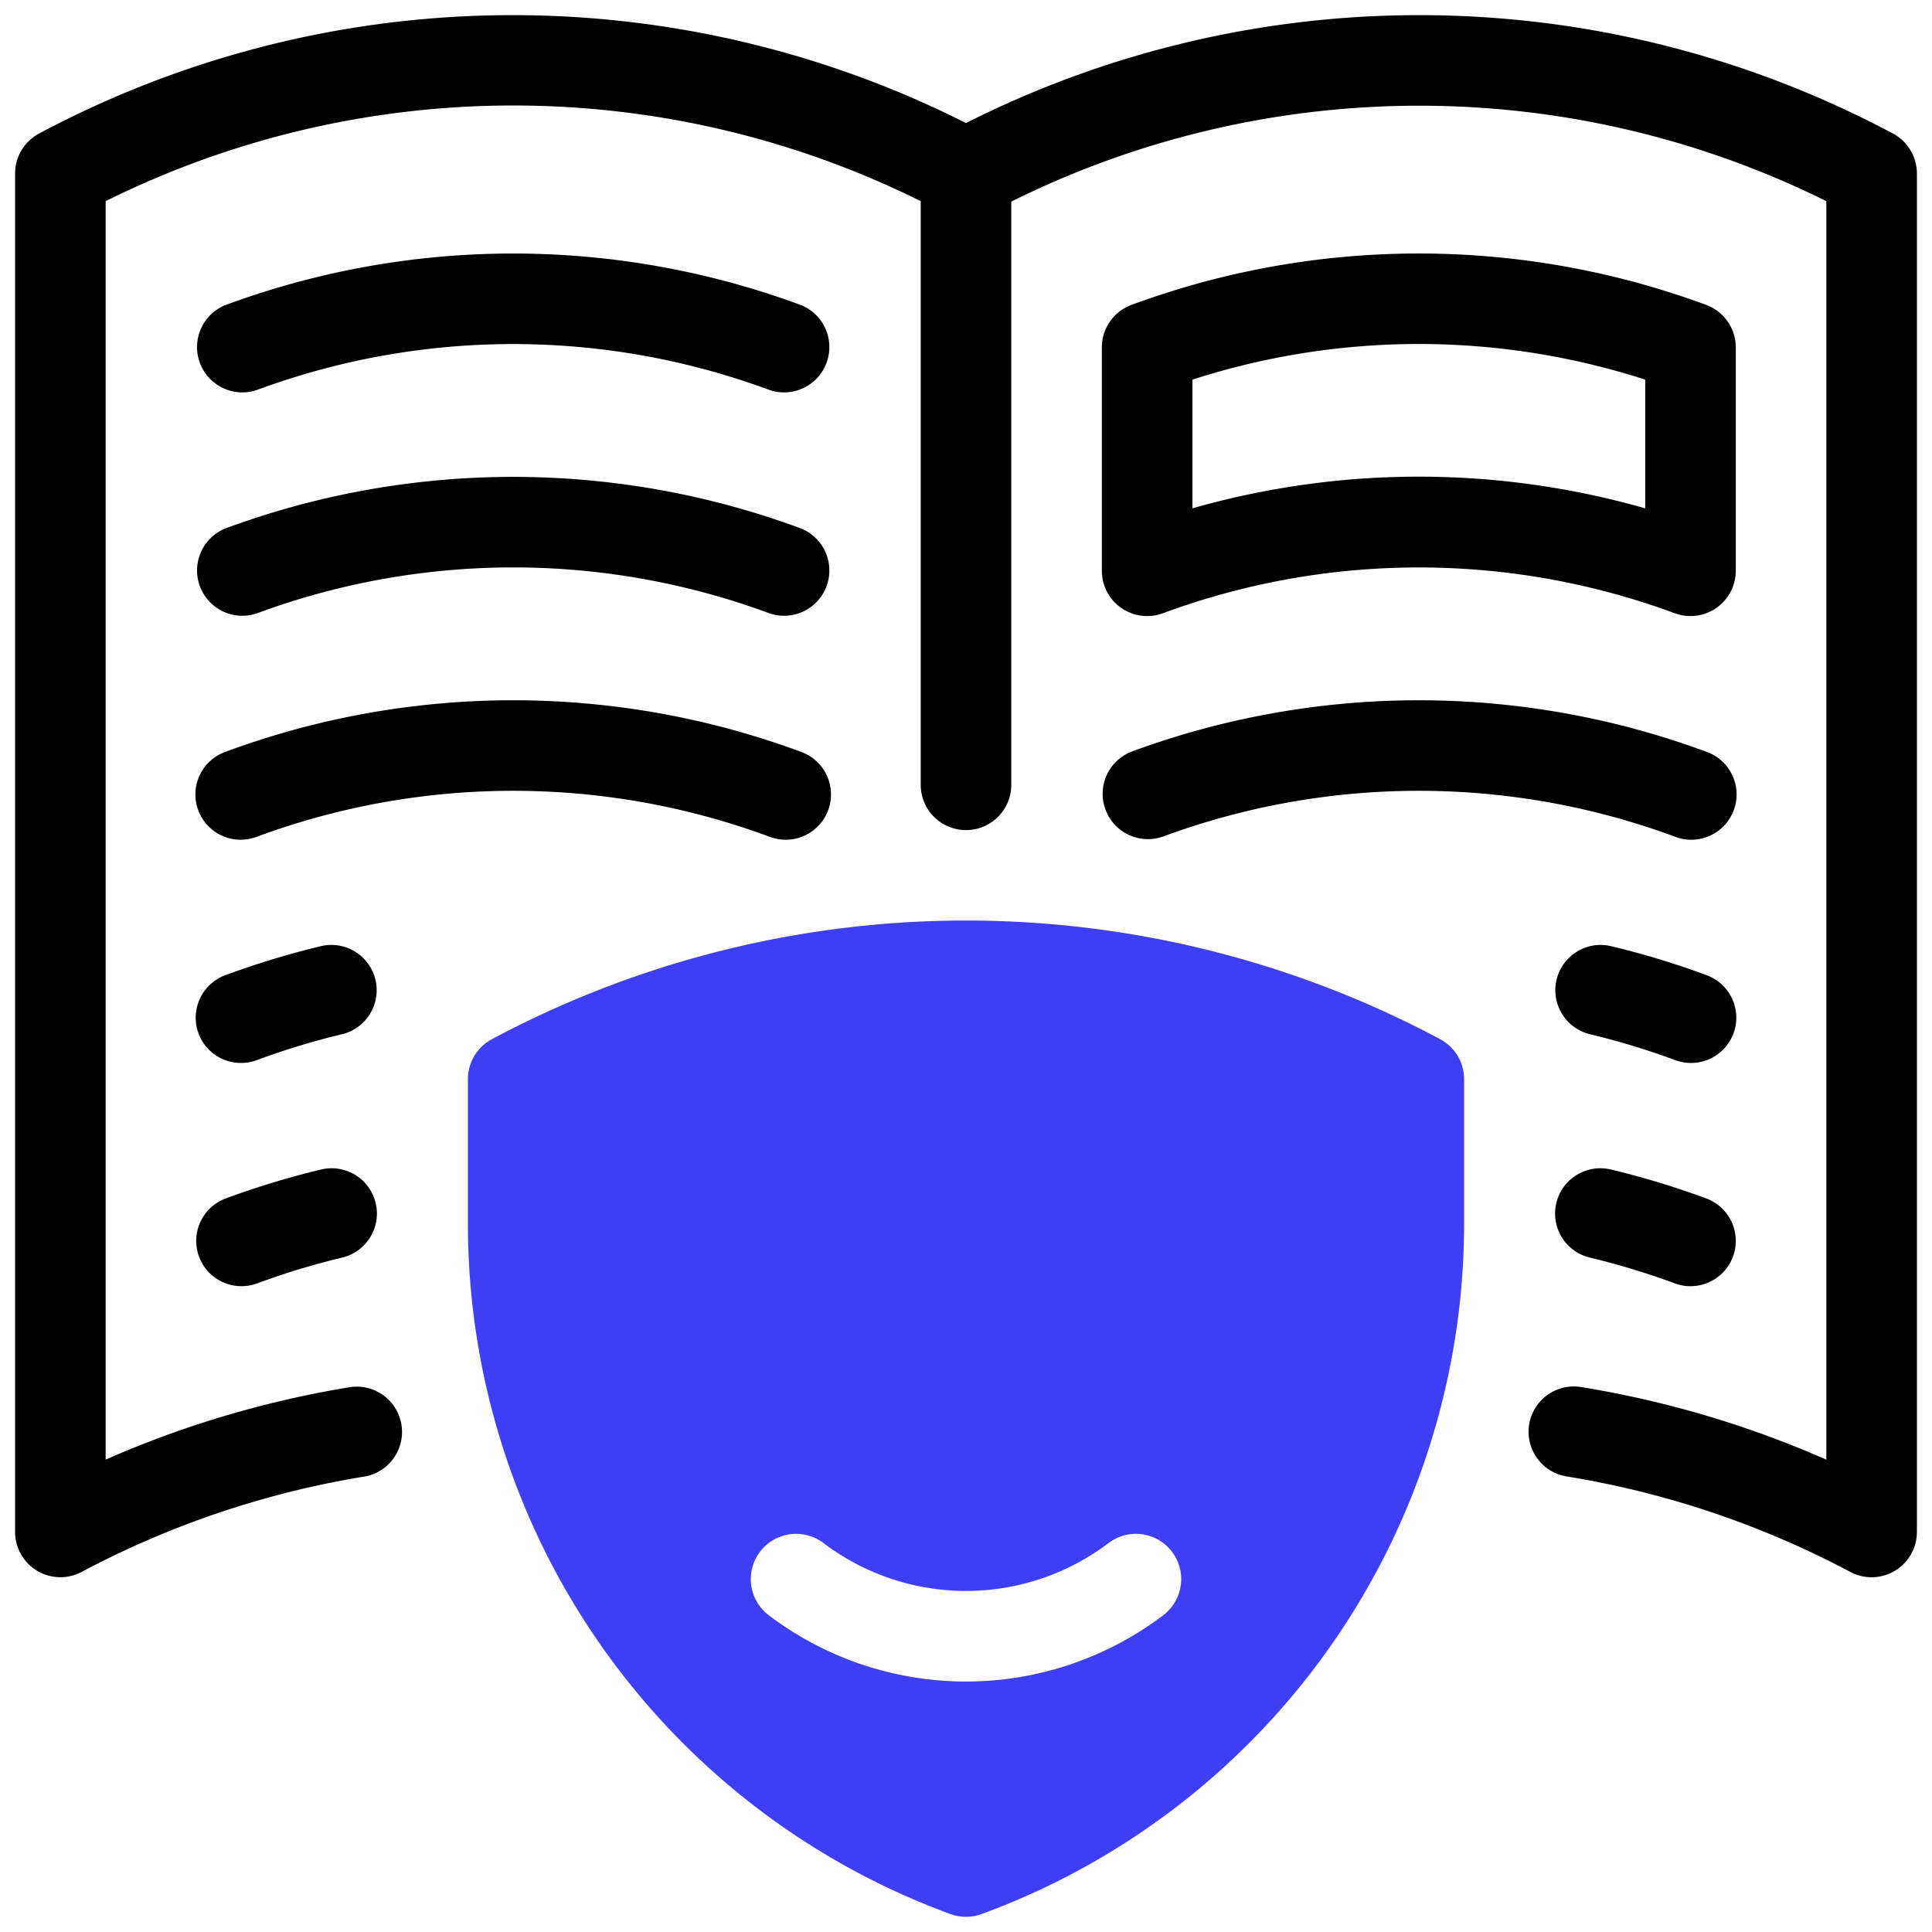
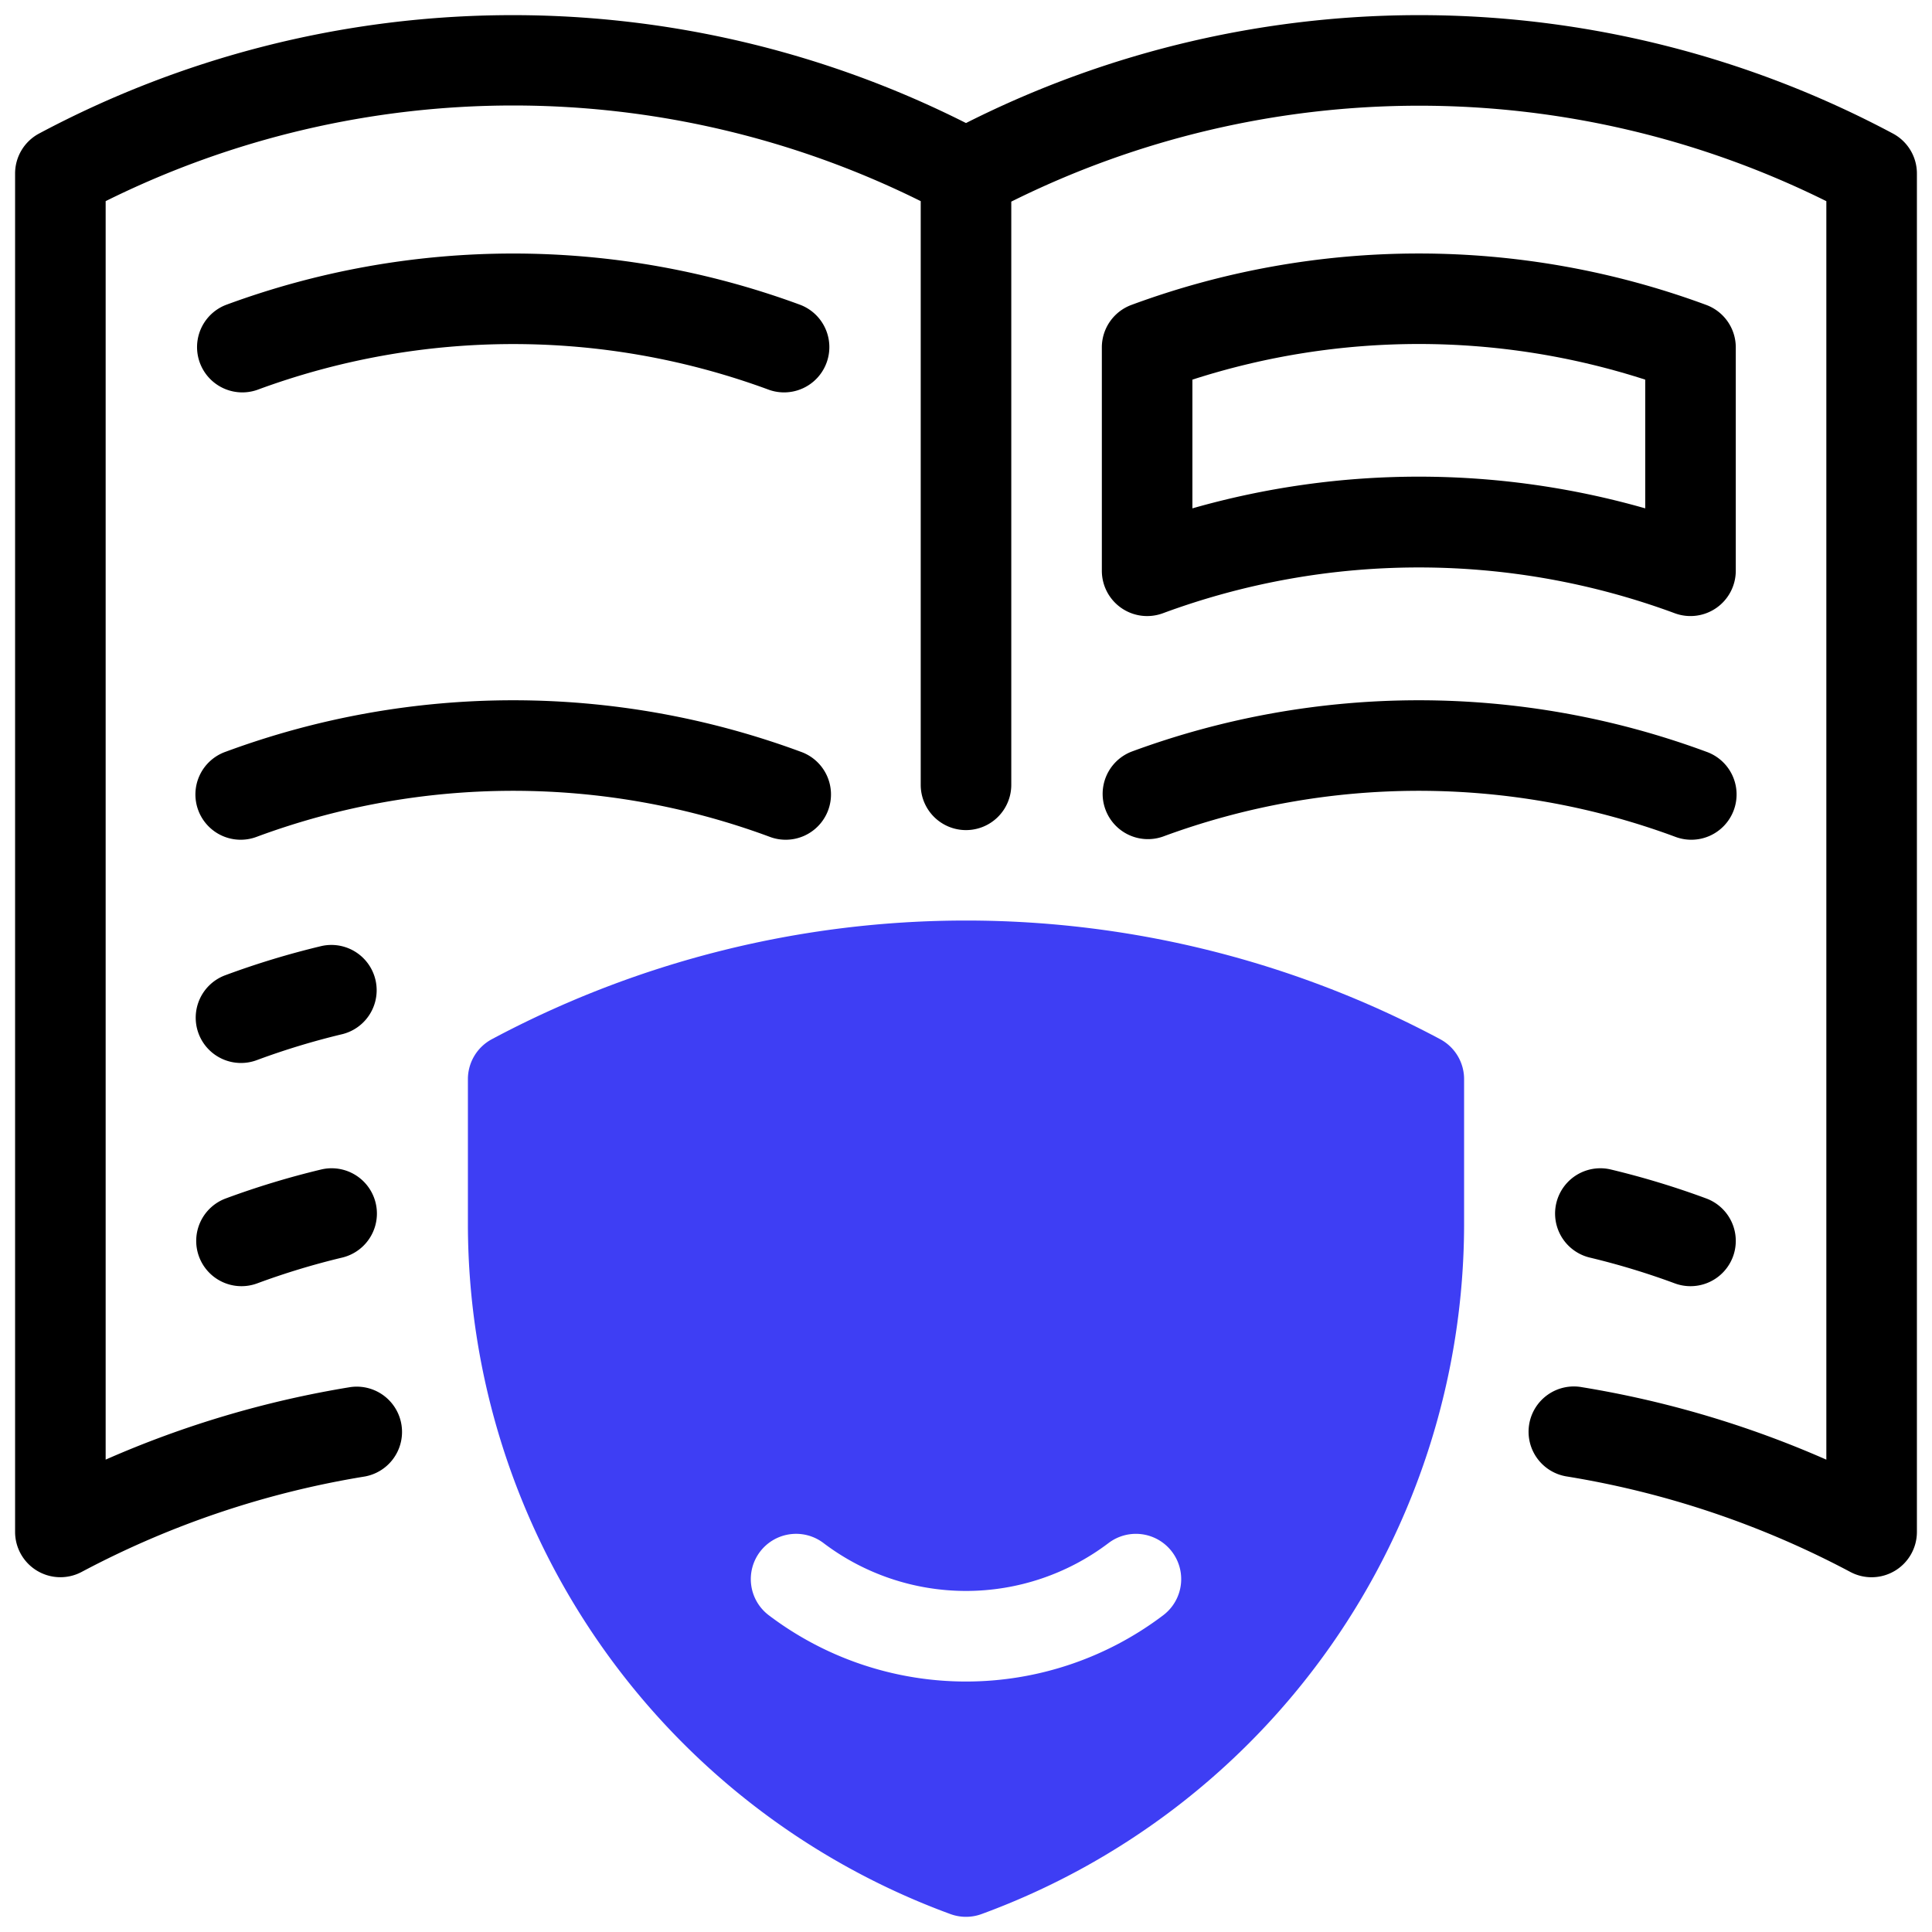
<svg xmlns="http://www.w3.org/2000/svg" id="artwork" width="512" height="512" viewBox="0 0 64 64">
  <path d="M47.706,34.424a33.346,33.346,0,0,0-31.411,0A1.5,1.5,0,0,0,15.5,35.748v4.834a24.362,24.362,0,0,0,15.987,22.825,1.5,1.5,0,0,0,1.025,0A24.362,24.362,0,0,0,48.5,40.583V35.748A1.5,1.5,0,0,0,47.706,34.424ZM38.532,53.508a10.818,10.818,0,0,1-13.064,0,1.5,1.5,0,0,1,1.808-2.395,7.818,7.818,0,0,0,9.449,0A1.5,1.5,0,0,1,38.532,53.508Z" style="fill:#3e3ef4" />
  <path d="M26.521,10.102a27.454,27.454,0,0,0-19.041,0,1.5,1.5,0,0,0,1.041,2.813,24.448,24.448,0,0,1,16.959,0,1.5,1.5,0,0,0,1.041-2.813Z" />
-   <path d="M26.521,17.501a27.454,27.454,0,0,0-19.041,0,1.5,1.5,0,0,0,1.041,2.813,24.448,24.448,0,0,1,16.959,0,1.5,1.5,0,0,0,1.041-2.813Z" />
  <path d="M26.521,24.901a27.454,27.454,0,0,0-19.041,0,1.5,1.5,0,1,0,1.041,2.813,24.448,24.448,0,0,1,16.959,0,1.5,1.5,0,1,0,1.041-2.813Z" />
  <path d="M8.521,35.113a24.57,24.57,0,0,1,2.827-.857,1.5,1.5,0,0,0-.695-2.918A27.518,27.518,0,0,0,7.479,32.3a1.5,1.5,0,1,0,1.042,2.813Z" />
  <path d="M6.593,41.627a1.5,1.5,0,0,0,1.928.886,24.626,24.626,0,0,1,2.827-.857,1.5,1.5,0,0,0-.696-2.918,27.753,27.753,0,0,0-3.173.962A1.5,1.5,0,0,0,6.593,41.627Z" />
  <path d="M37.479,24.901a27.454,27.454,0,0,1,19.041,0,1.5,1.5,0,1,1-1.041,2.813,24.448,24.448,0,0,0-16.959,0,1.5,1.5,0,0,1-1.041-2.813Z" />
-   <path d="M55.479,35.113a24.57,24.57,0,0,0-2.827-.857,1.5,1.5,0,0,1,.695-2.918A27.518,27.518,0,0,1,56.521,32.3a1.5,1.5,0,1,1-1.042,2.813Z" />
  <path d="M57.407,41.627a1.5,1.5,0,0,1-1.928.886,24.626,24.626,0,0,0-2.827-.857,1.5,1.5,0,0,1,.696-2.918,27.753,27.753,0,0,1,3.173.962A1.5,1.5,0,0,1,57.407,41.627Z" />
  <path d="M62.706,4.424A33.333,33.333,0,0,0,32,4.076a33.333,33.333,0,0,0-30.706.348A1.5,1.5,0,0,0,.5,5.748v45a1.501,1.501,0,0,0,2.205,1.324,30.377,30.377,0,0,1,9.379-3.161,1.5,1.5,0,0,0-.486-2.96A33.494,33.494,0,0,0,3.5,48.352V6.663a30.344,30.344,0,0,1,27,0v19.335a1.5,1.5,0,0,0,3,0V6.679a30.333,30.333,0,0,1,27-.015v41.689a33.494,33.494,0,0,0-8.098-2.401,1.5,1.5,0,1,0-.486,2.96,30.377,30.377,0,0,1,9.379,3.161A1.501,1.501,0,0,0,63.5,50.748v-45A1.5,1.5,0,0,0,62.706,4.424Z" />
  <path d="M38.521,20.315a24.448,24.448,0,0,1,16.959,0A1.501,1.501,0,0,0,57.5,18.908V11.508a1.5,1.5,0,0,0-.979-1.407,27.454,27.454,0,0,0-19.041,0A1.5,1.5,0,0,0,36.5,11.508v7.399A1.501,1.501,0,0,0,38.521,20.315ZM39.5,12.576a24.412,24.412,0,0,1,15,0v4.264a27.308,27.308,0,0,0-15,0Z" />
</svg>